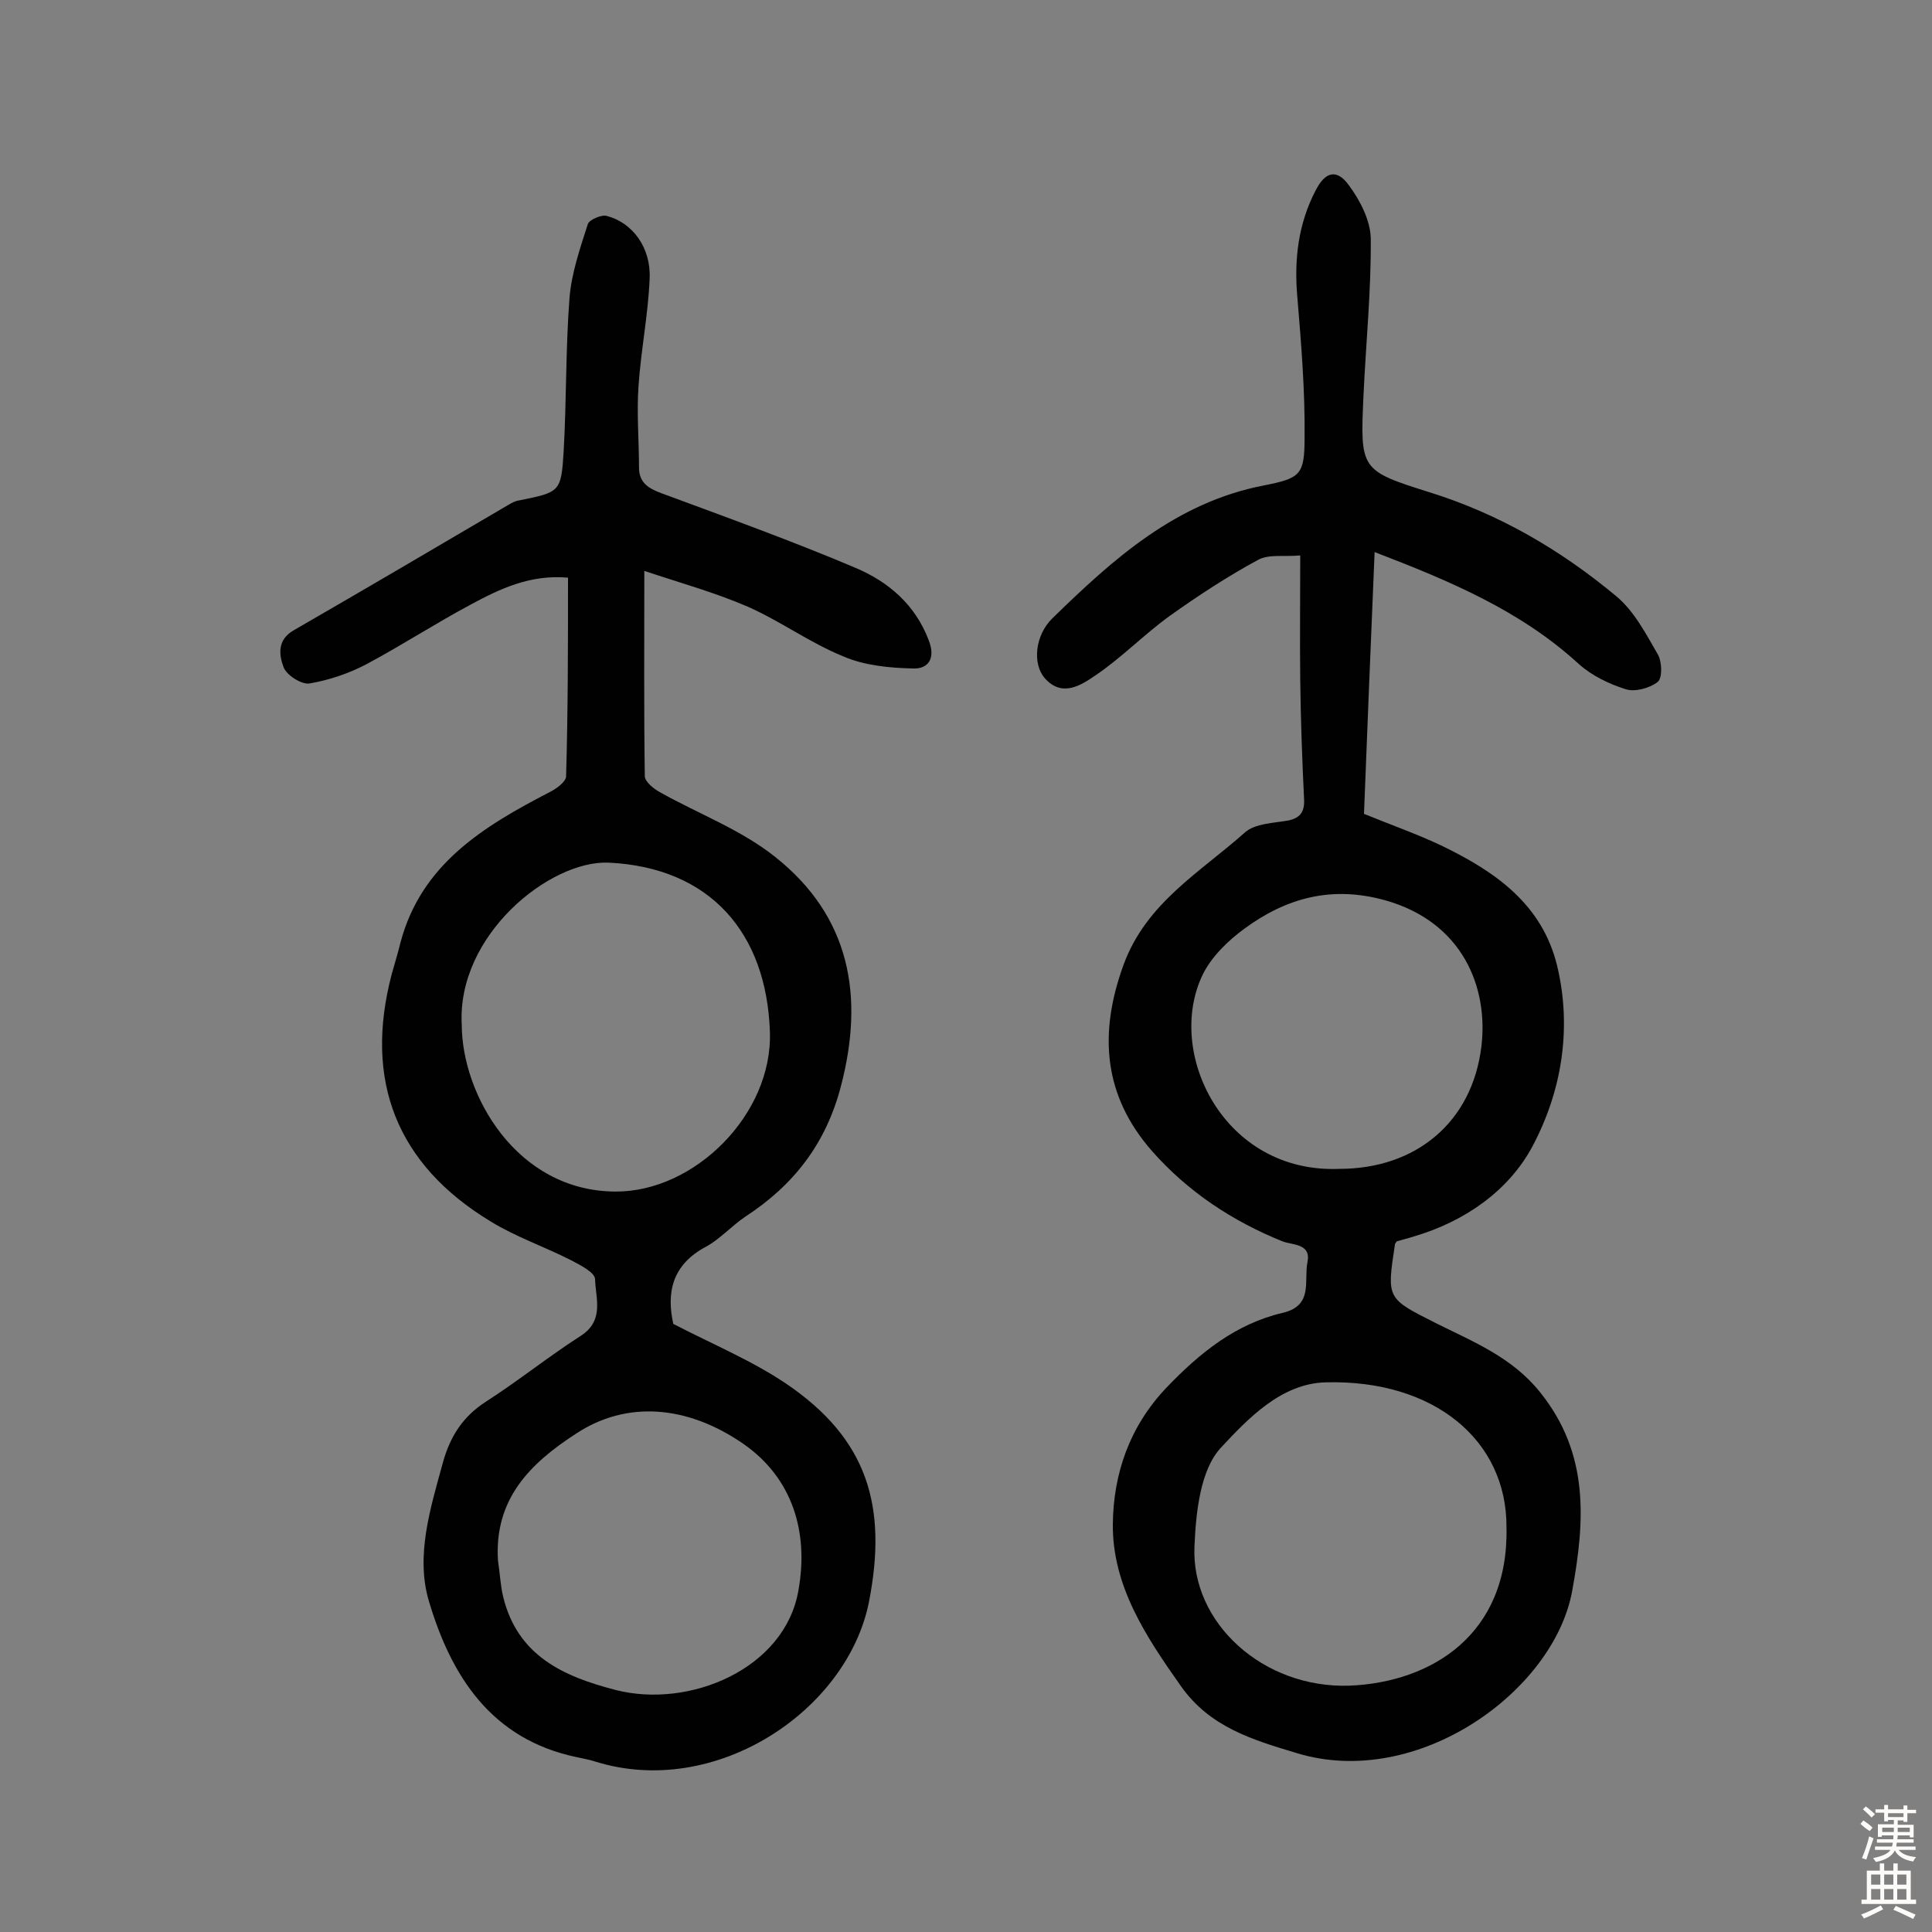
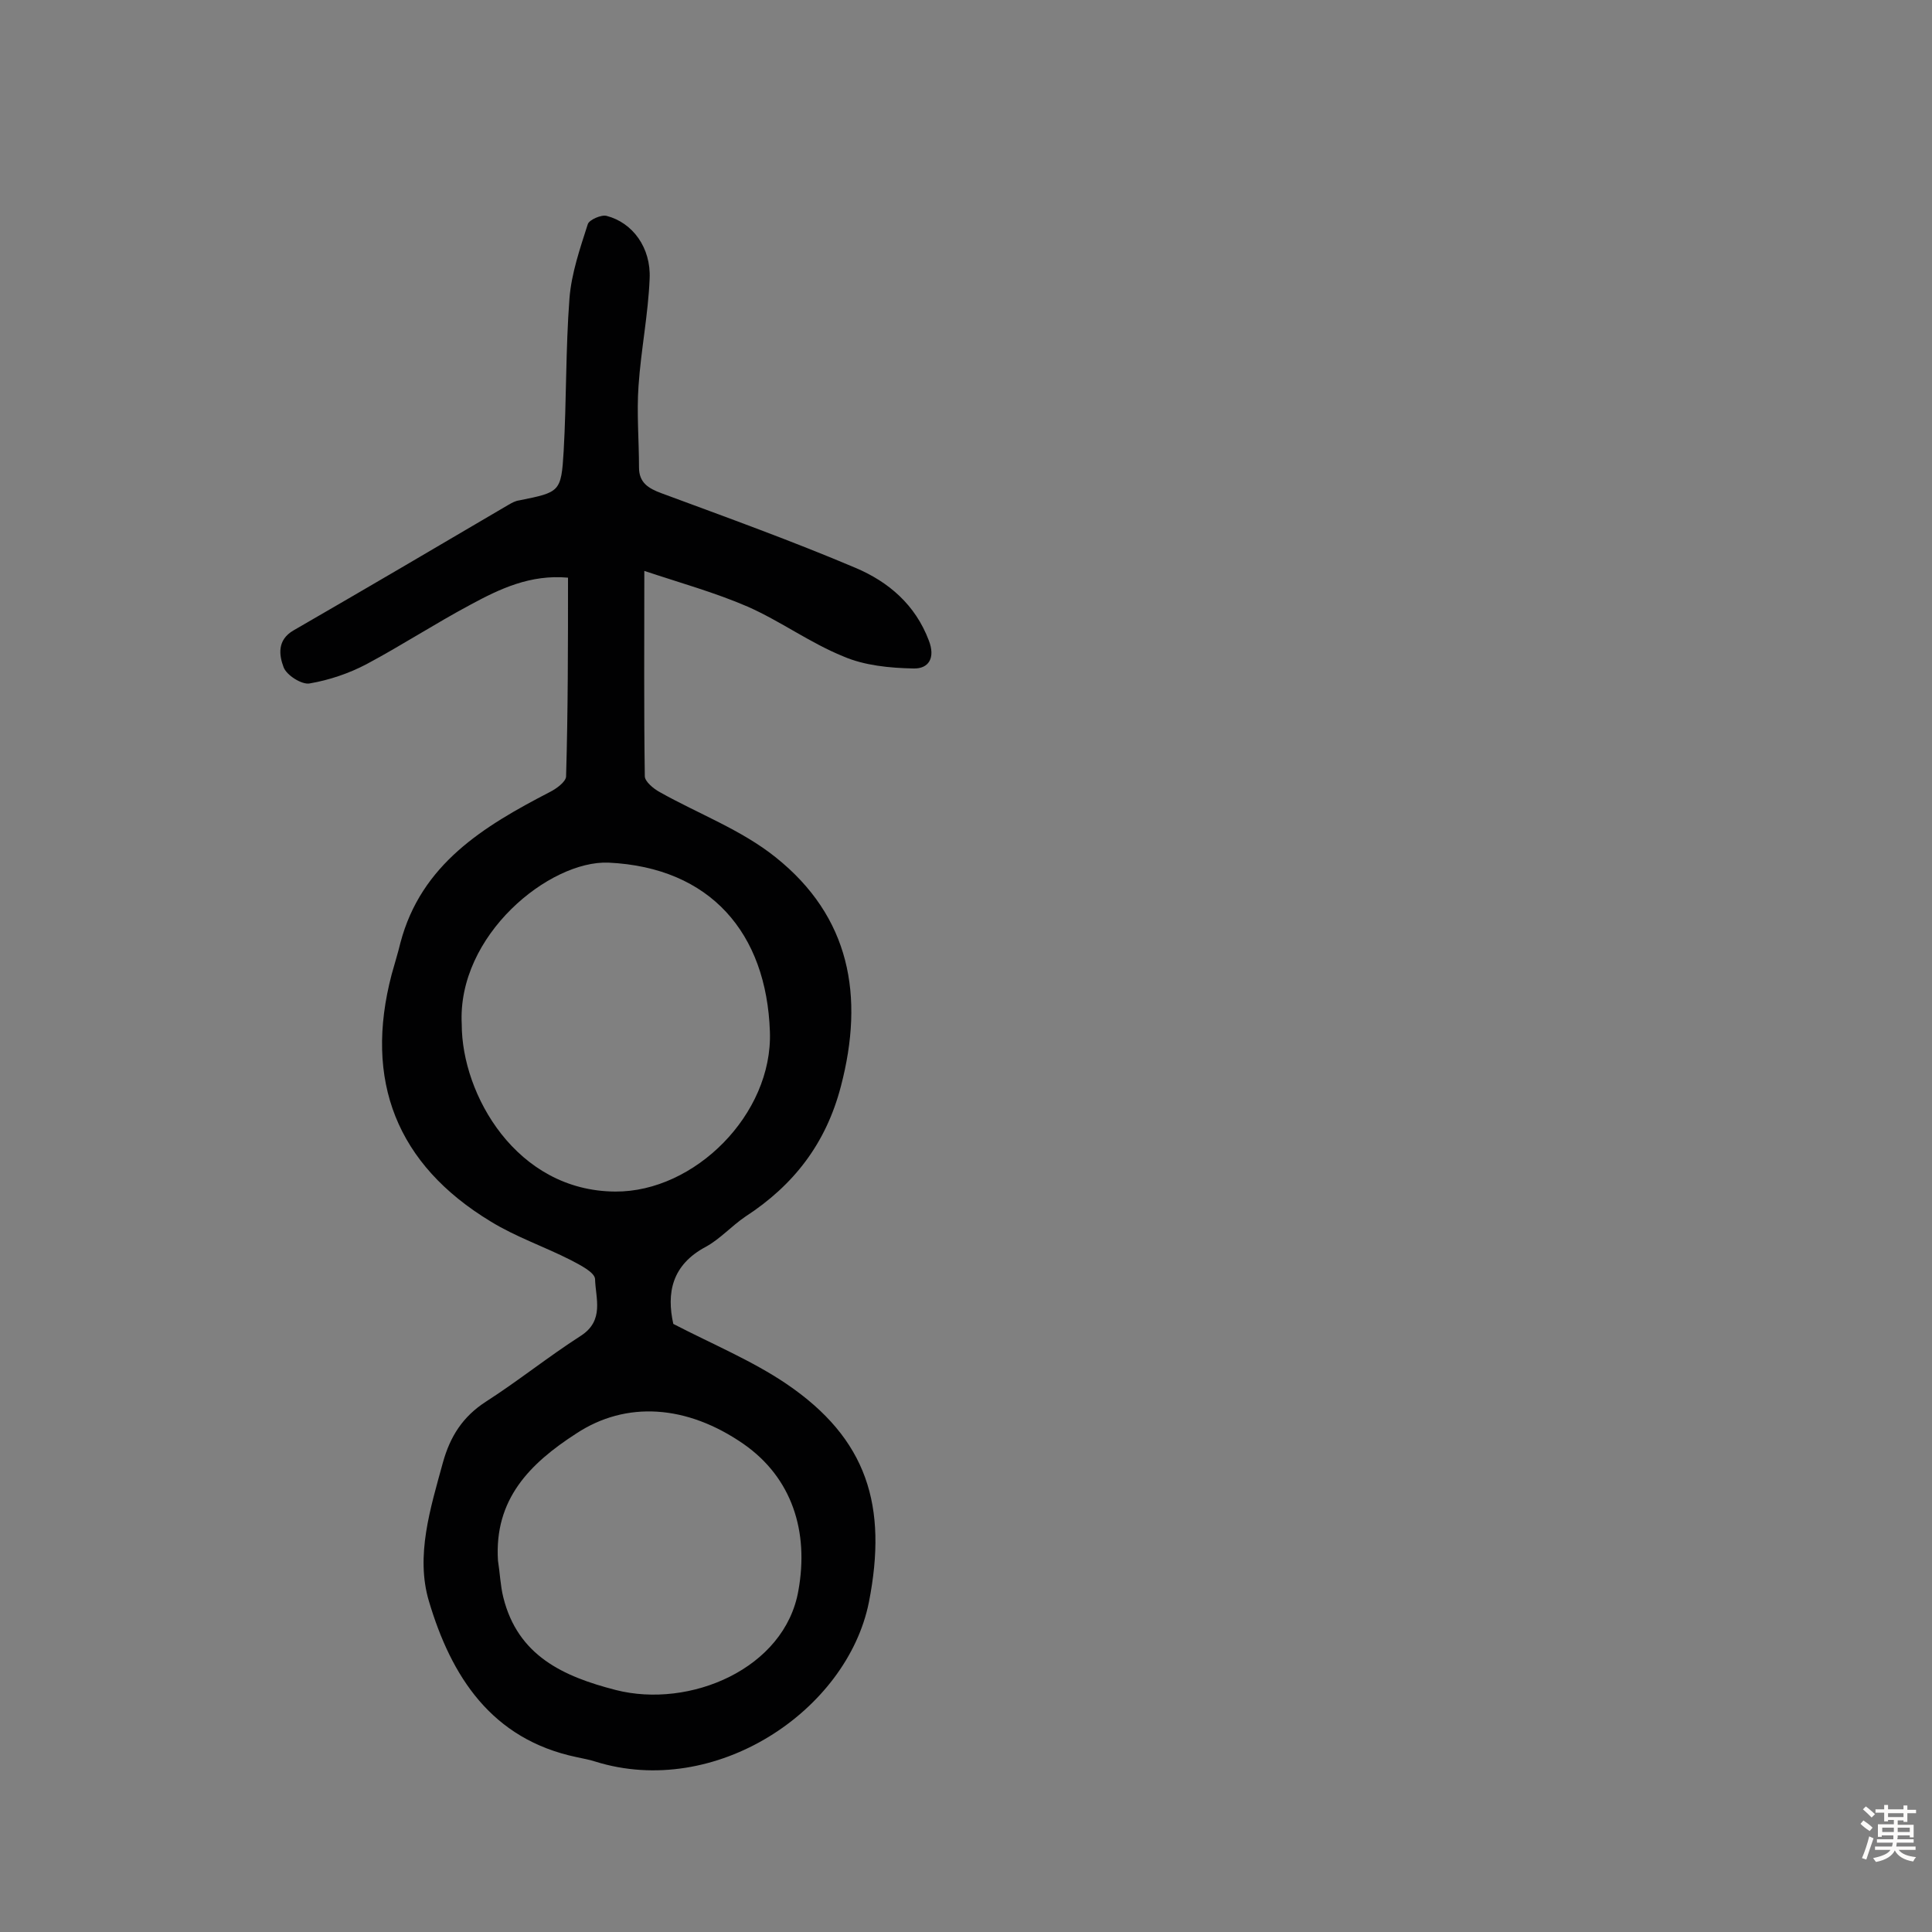
<svg xmlns="http://www.w3.org/2000/svg" enable-background="new 0 0 400 400" viewBox="0 0 400 400">
  <rect x="0" y="0" width="400" height="400" fill="#808080" stroke="none" />
  <path d="m117.6 119.6c-7.8-.7-14.1 2.3-20.2 5.6-7.3 3.9-14.2 8.4-21.5 12.3-3.6 1.9-7.7 3.3-11.8 4-1.6.3-4.8-1.7-5.4-3.4-.9-2.4-1.4-5.6 2.1-7.6 14.9-8.6 29.7-17.3 44.5-26 .7-.4 1.4-.8 2.2-.9 8.4-1.7 8.7-1.7 9.2-10.2.6-10.5.4-21.1 1.2-31.6.4-5.2 2.2-10.4 3.8-15.4.3-.9 2.8-2 3.9-1.7 5.4 1.4 9.2 6.6 8.9 13-.3 7.4-1.8 14.8-2.3 22.2-.4 5.6.1 11.3.1 16.9 0 3.1 1.9 4.3 4.6 5.3 13.5 5 27.1 9.9 40.3 15.5 6.8 2.9 12.3 7.6 15.1 15 1.4 3.6 0 5.9-3.2 5.8-4.9-.1-10.1-.6-14.5-2.5-6.9-2.8-13-7.3-19.8-10.3-6.7-2.9-13.9-4.9-21.4-7.4 0 14.9-.1 28.7.1 42.5 0 1.1 1.8 2.6 3.1 3.3 8 4.5 16.9 7.8 24 13.5 15.4 12.3 18.4 28.7 13.5 47.4-3.1 11.9-9.8 20.5-19.8 27-2.8 1.9-5.2 4.6-8.1 6.2-7.2 3.8-8.2 9.7-6.8 16 8.1 4.2 16.3 7.6 23.4 12.4 16.8 11.4 21 25.3 17.1 45.2-4.5 22.5-31.8 40.8-56.7 33-1.2-.4-2.5-.6-3.8-.9-17.7-3.7-26-16.8-30.6-32.3-2.8-9.4.3-19.2 2.9-28.7 1.5-5.4 4.1-9.5 8.9-12.6 6.7-4.3 12.9-9.3 19.6-13.6 5-3.2 3.1-7.8 3-11.8-.1-1.4-3.1-2.9-5-3.9-5.5-2.8-11.4-4.8-16.6-8-19.5-11.8-26.3-29.2-20.5-51.2.6-2.2 1.3-4.4 1.8-6.5 4.3-16.3 17.2-24.1 30.9-31.2 1.4-.7 3.3-2.1 3.4-3.2.4-13.7.4-27.3.4-41.2zm-22 92.5c0 14.5 11.3 34.5 31.8 34.6 16.4.1 32.6-16 32-33.1-.7-20.4-12.3-34-33.4-35-12.2-.5-31.4 15-30.4 33.5zm7.5 111c.4 2.5.5 5.2 1.1 7.6 3 12.1 12.4 16.4 23.3 19.2 15.3 3.9 35-4.4 37.8-20.6 2.2-12.2-1.3-23.3-11.3-30.3-11.8-8.2-24.4-9-34.7-2.2-9.6 6.2-17 13.6-16.2 26.3z" fill="#010102" />
-   <path d="m284.6 114.3c-.8 18.6-1.5 36.4-2.2 54.2 5.6 2.3 11.1 4.2 16.3 6.7 10.9 5.3 20.6 12 23.7 24.8 3.1 13 .9 26-5.1 37.3-4.9 9.2-14 15.6-24.6 18.7-1.2.4-2.5.7-3.5 1-.3.4-.4.5-.4.7-1.7 11.2-1.7 11.1 8.4 16.2 7.8 3.9 15.9 7.1 21.7 14.4 10.1 12.6 9.3 26.4 6.6 41.1-3.8 20.8-32 41.1-56.9 33.6-9.3-2.8-18.1-5.4-24.1-13.9-7.2-10.2-14.2-20.7-14.1-33.5.1-10.4 3.4-20.2 11.1-28.3 6.9-7.2 14.3-13.2 24.1-15.5 6.4-1.5 4.3-6.7 5.1-10.5.8-3.9-3.2-3.5-5.2-4.3-10.4-4.2-19.6-10.3-27-18.7-10-11.4-11.1-24.2-5.9-38.5 4.7-12.9 15.9-19.2 25.2-27.5 2.1-1.8 5.8-1.9 8.8-2.4 2.5-.5 3.5-1.7 3.4-4.3-.4-8.3-.7-16.5-.8-24.8s0-16.6 0-25.8c-3.3.3-6.5-.3-8.7.9-6.3 3.4-12.4 7.4-18.3 11.6-5.4 3.9-10 8.7-15.5 12.4-2.8 1.9-6.8 4.6-10.4.5-2.6-3-2-8.9 1.6-12.4 12.6-12.3 25.6-24 43.8-27.5 7.6-1.5 8.4-2.2 8.4-10 .1-9.7-.7-19.4-1.5-29-.7-7.8.2-15.2 3.8-22.1 2-3.9 4.4-4.5 6.9-1 2.3 3.1 4.4 7.2 4.5 10.9.1 10.8-1 21.7-1.5 32.5-.7 15.4-.7 15.6 13.6 20.1 14.5 4.5 27.3 12 38.8 21.6 3.7 3.1 6.1 7.8 8.6 12.1.8 1.5.9 4.8-.1 5.6-1.7 1.3-4.7 2.1-6.6 1.5-3.5-1.1-7-2.8-9.7-5.2-12.1-11.1-26.7-17.2-42.3-23.2zm27.3 201.9c.1-18-15-30.6-37.4-30-9.2.2-16.1 7.5-21.7 13.5-4.3 4.6-5.2 13.4-5.5 20.5-.7 15.8 14.2 29.4 32.1 28.8 17-.7 33-10.6 32.5-32.8zm-34.6-74.2c15.9 0 27.5-9.7 29.4-25.3 1.5-12.3-3.9-25.8-19.9-30.3-11.1-3.1-20.5-.5-29.2 5.9-3.4 2.5-6.8 5.8-8.6 9.5-7.8 16.2 4.4 41.2 28.3 40.2z" fill="#010102" />
  <g fill="#fcfbfa">
    <path d="m385.2 377.6.6-.7c.6.4 1.3.9 1.9 1.5l-.6.7c-.8-.5-1.4-1-1.9-1.5zm.3 7.1c.6-1.4 1.1-2.9 1.5-4.5.3.1.6.3.9.4-.5 1.4-1 2.9-1.5 4.4zm.2-10.1.6-.6c.7.5 1.3 1.1 1.9 1.6l-.7.7c-.6-.6-1.2-1.2-1.8-1.7zm8.4-.8h.8v.9h1.8v.7h-1.8v1.8h-.8v-.3h-1.2v.9h3.3v2.6h-.8v-.4h-2.5c0 .3 0 .6-.1.8h3.4v.7h-3.5c0 .3-.1.6-.1.8h4v.7h-3.5c.7.9 1.9 1.3 3.6 1.5-.2.2-.4.5-.6.9-1.9-.3-3.2-1.1-3.8-2.3-.5 1.1-1.8 2-3.9 2.4-.2-.3-.4-.5-.6-.8 1.9-.4 3.1-.9 3.6-1.7h-3.2v-.7h3.5c.1-.2.1-.5.2-.8h-3.3v-.7h3.4c0-.2 0-.5 0-.8h-2.4v.3h-.8v-2.6h3.3v-.9h-1.2v.3h-.8v-1.8h-1.8v-.7h1.8v-.9h.8v.9h3.2zm-4.4 5.5h2.4c0-.3 0-.6 0-.9h-2.4zm1.2-3.1h3.2v-.8h-3.2zm4.4 2.2h-2.4v.9h2.5v-.9z" />
-     <path d="m389.2 385.8h.9v1.5h1.9v-1.5h.9v1.5h2.7v6h1.1v.9h-11.3v-.9h1.1v-6h2.7zm.2 8.7.5.8c-1.2.6-2.5 1.3-4 1.9-.2-.3-.3-.6-.6-.8 1.6-.6 3-1.3 4.1-1.9zm-2-4.3h1.9v-2.1h-1.9zm0 3.1h1.9v-2.2h-1.9zm2.7-3.1h1.9v-2.1h-1.9zm0 3.1h1.9v-2.2h-1.9zm2.4 1.3c1.4.6 2.7 1.2 4.1 1.8l-.5.9c-1.5-.7-2.8-1.4-4.1-1.9zm2.2-6.5h-1.9v2.1h1.9zm-1.9 5.2h1.9v-2.2h-1.9z" />
  </g>
</svg>